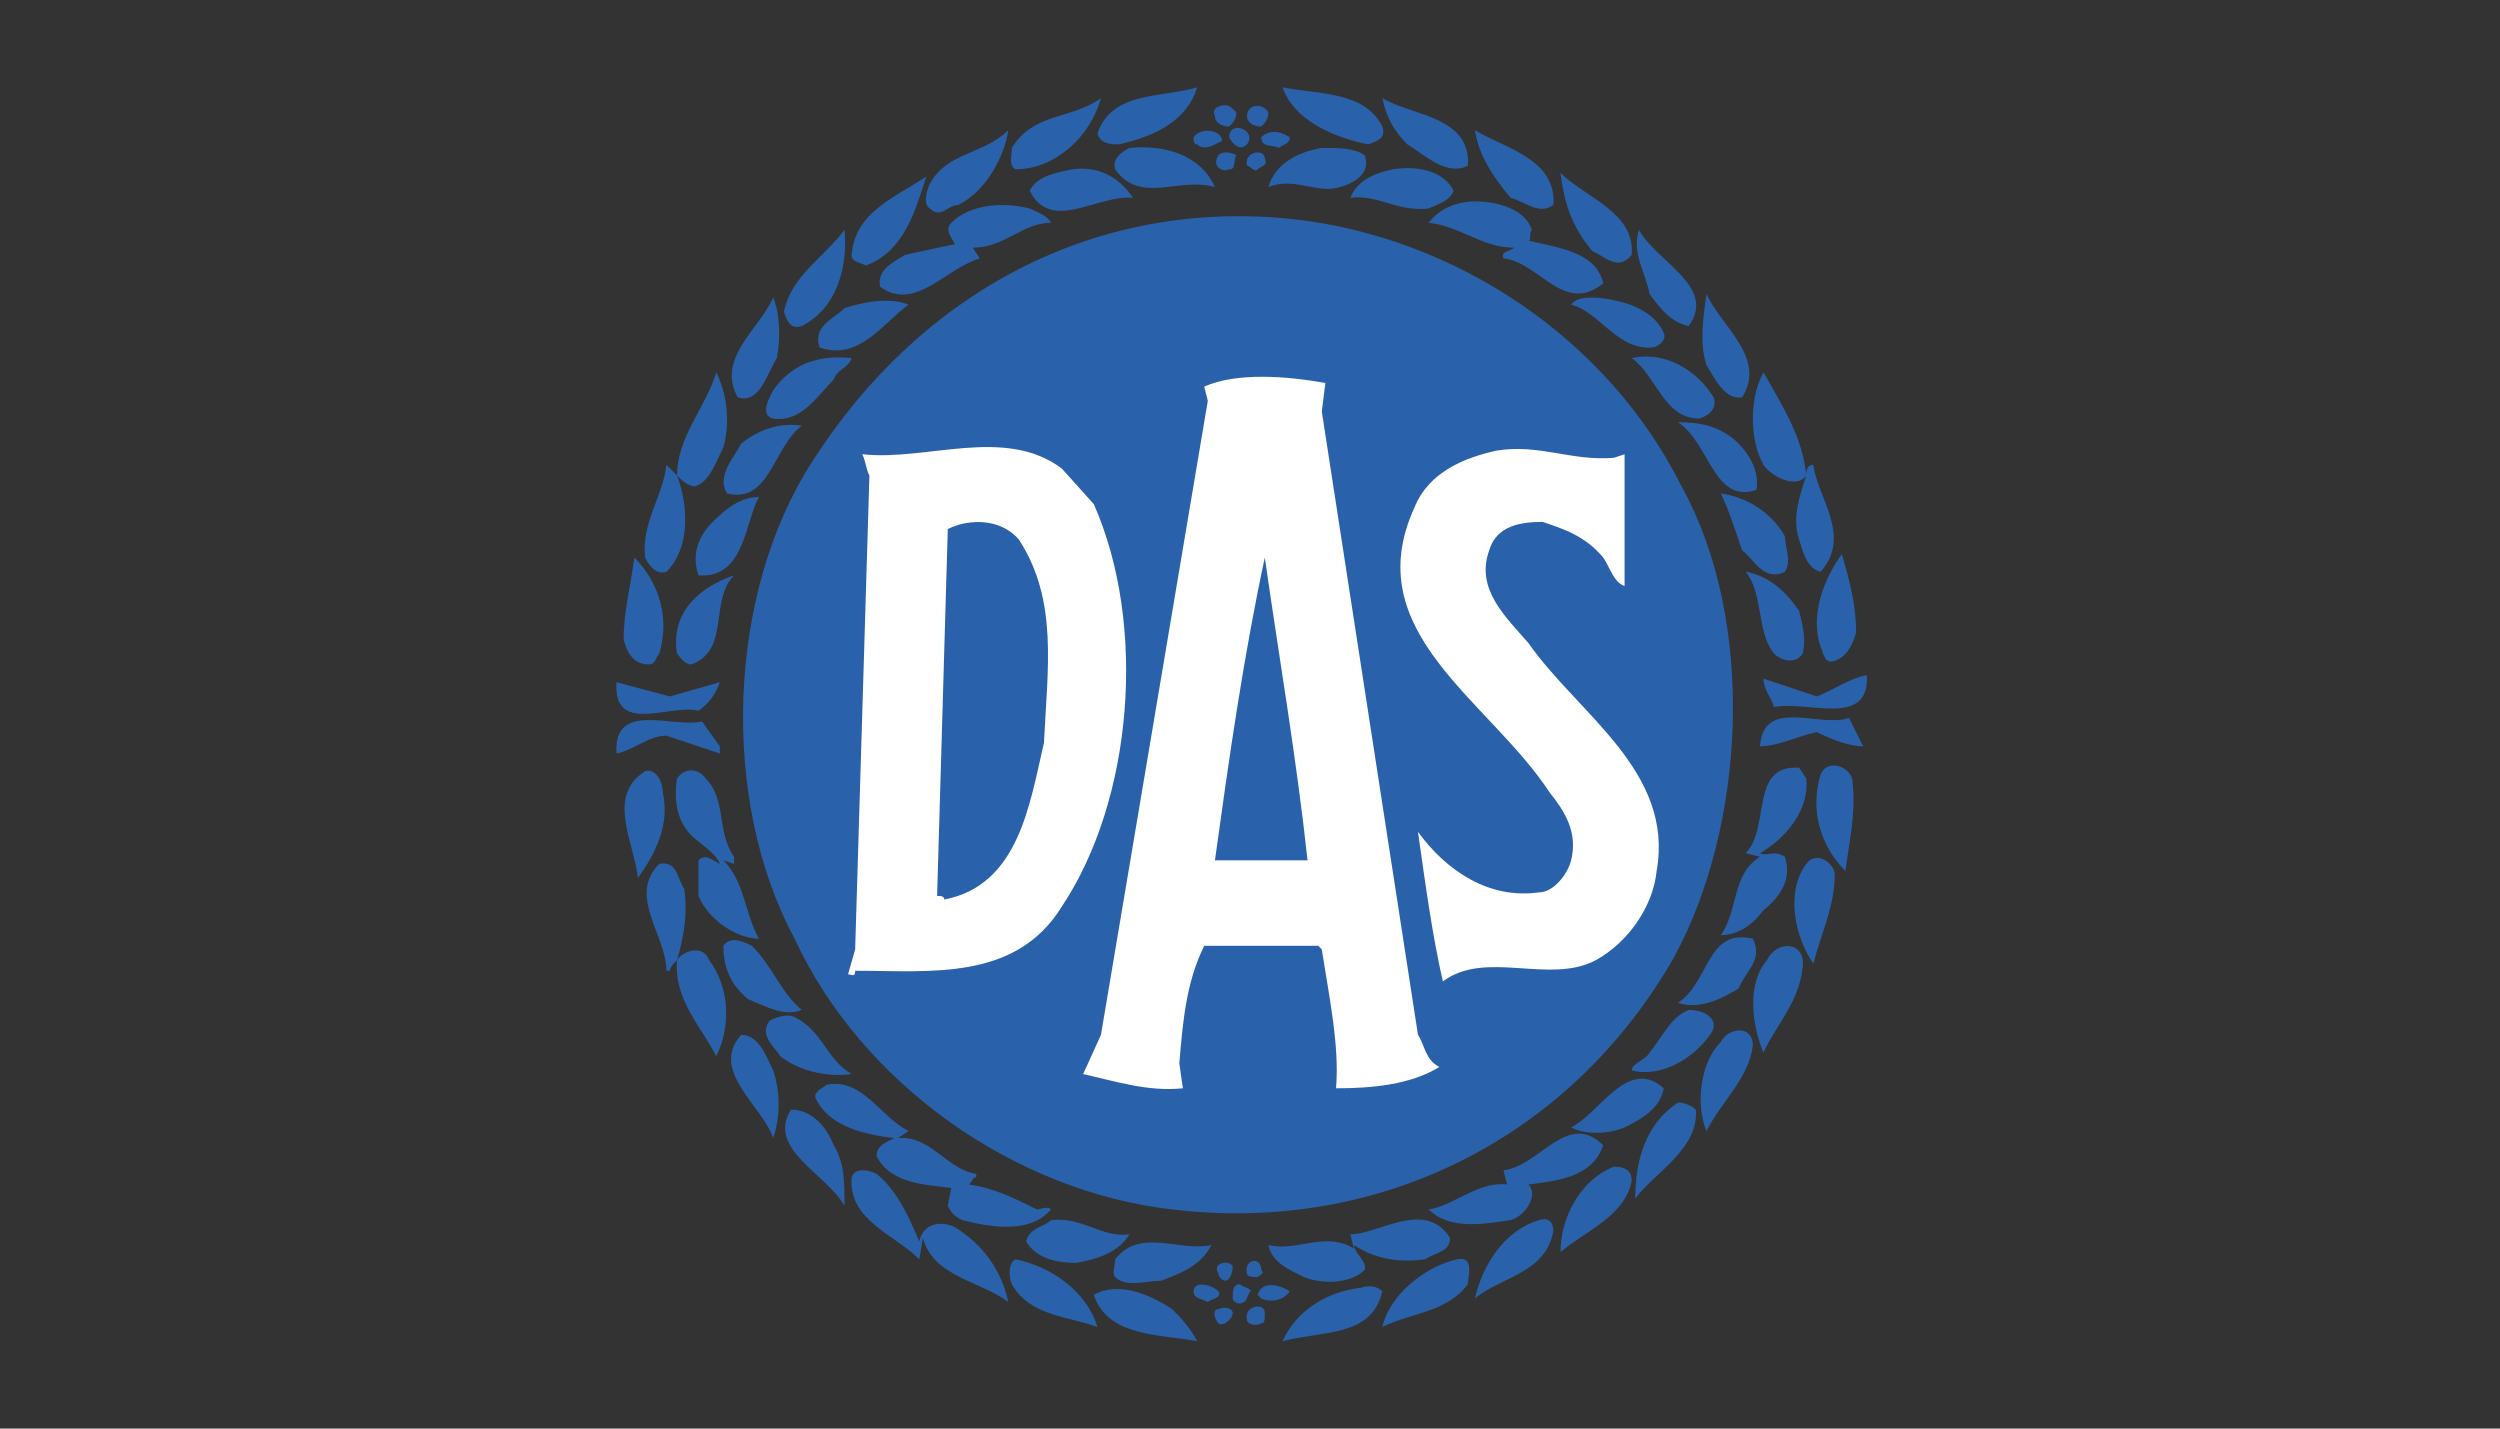
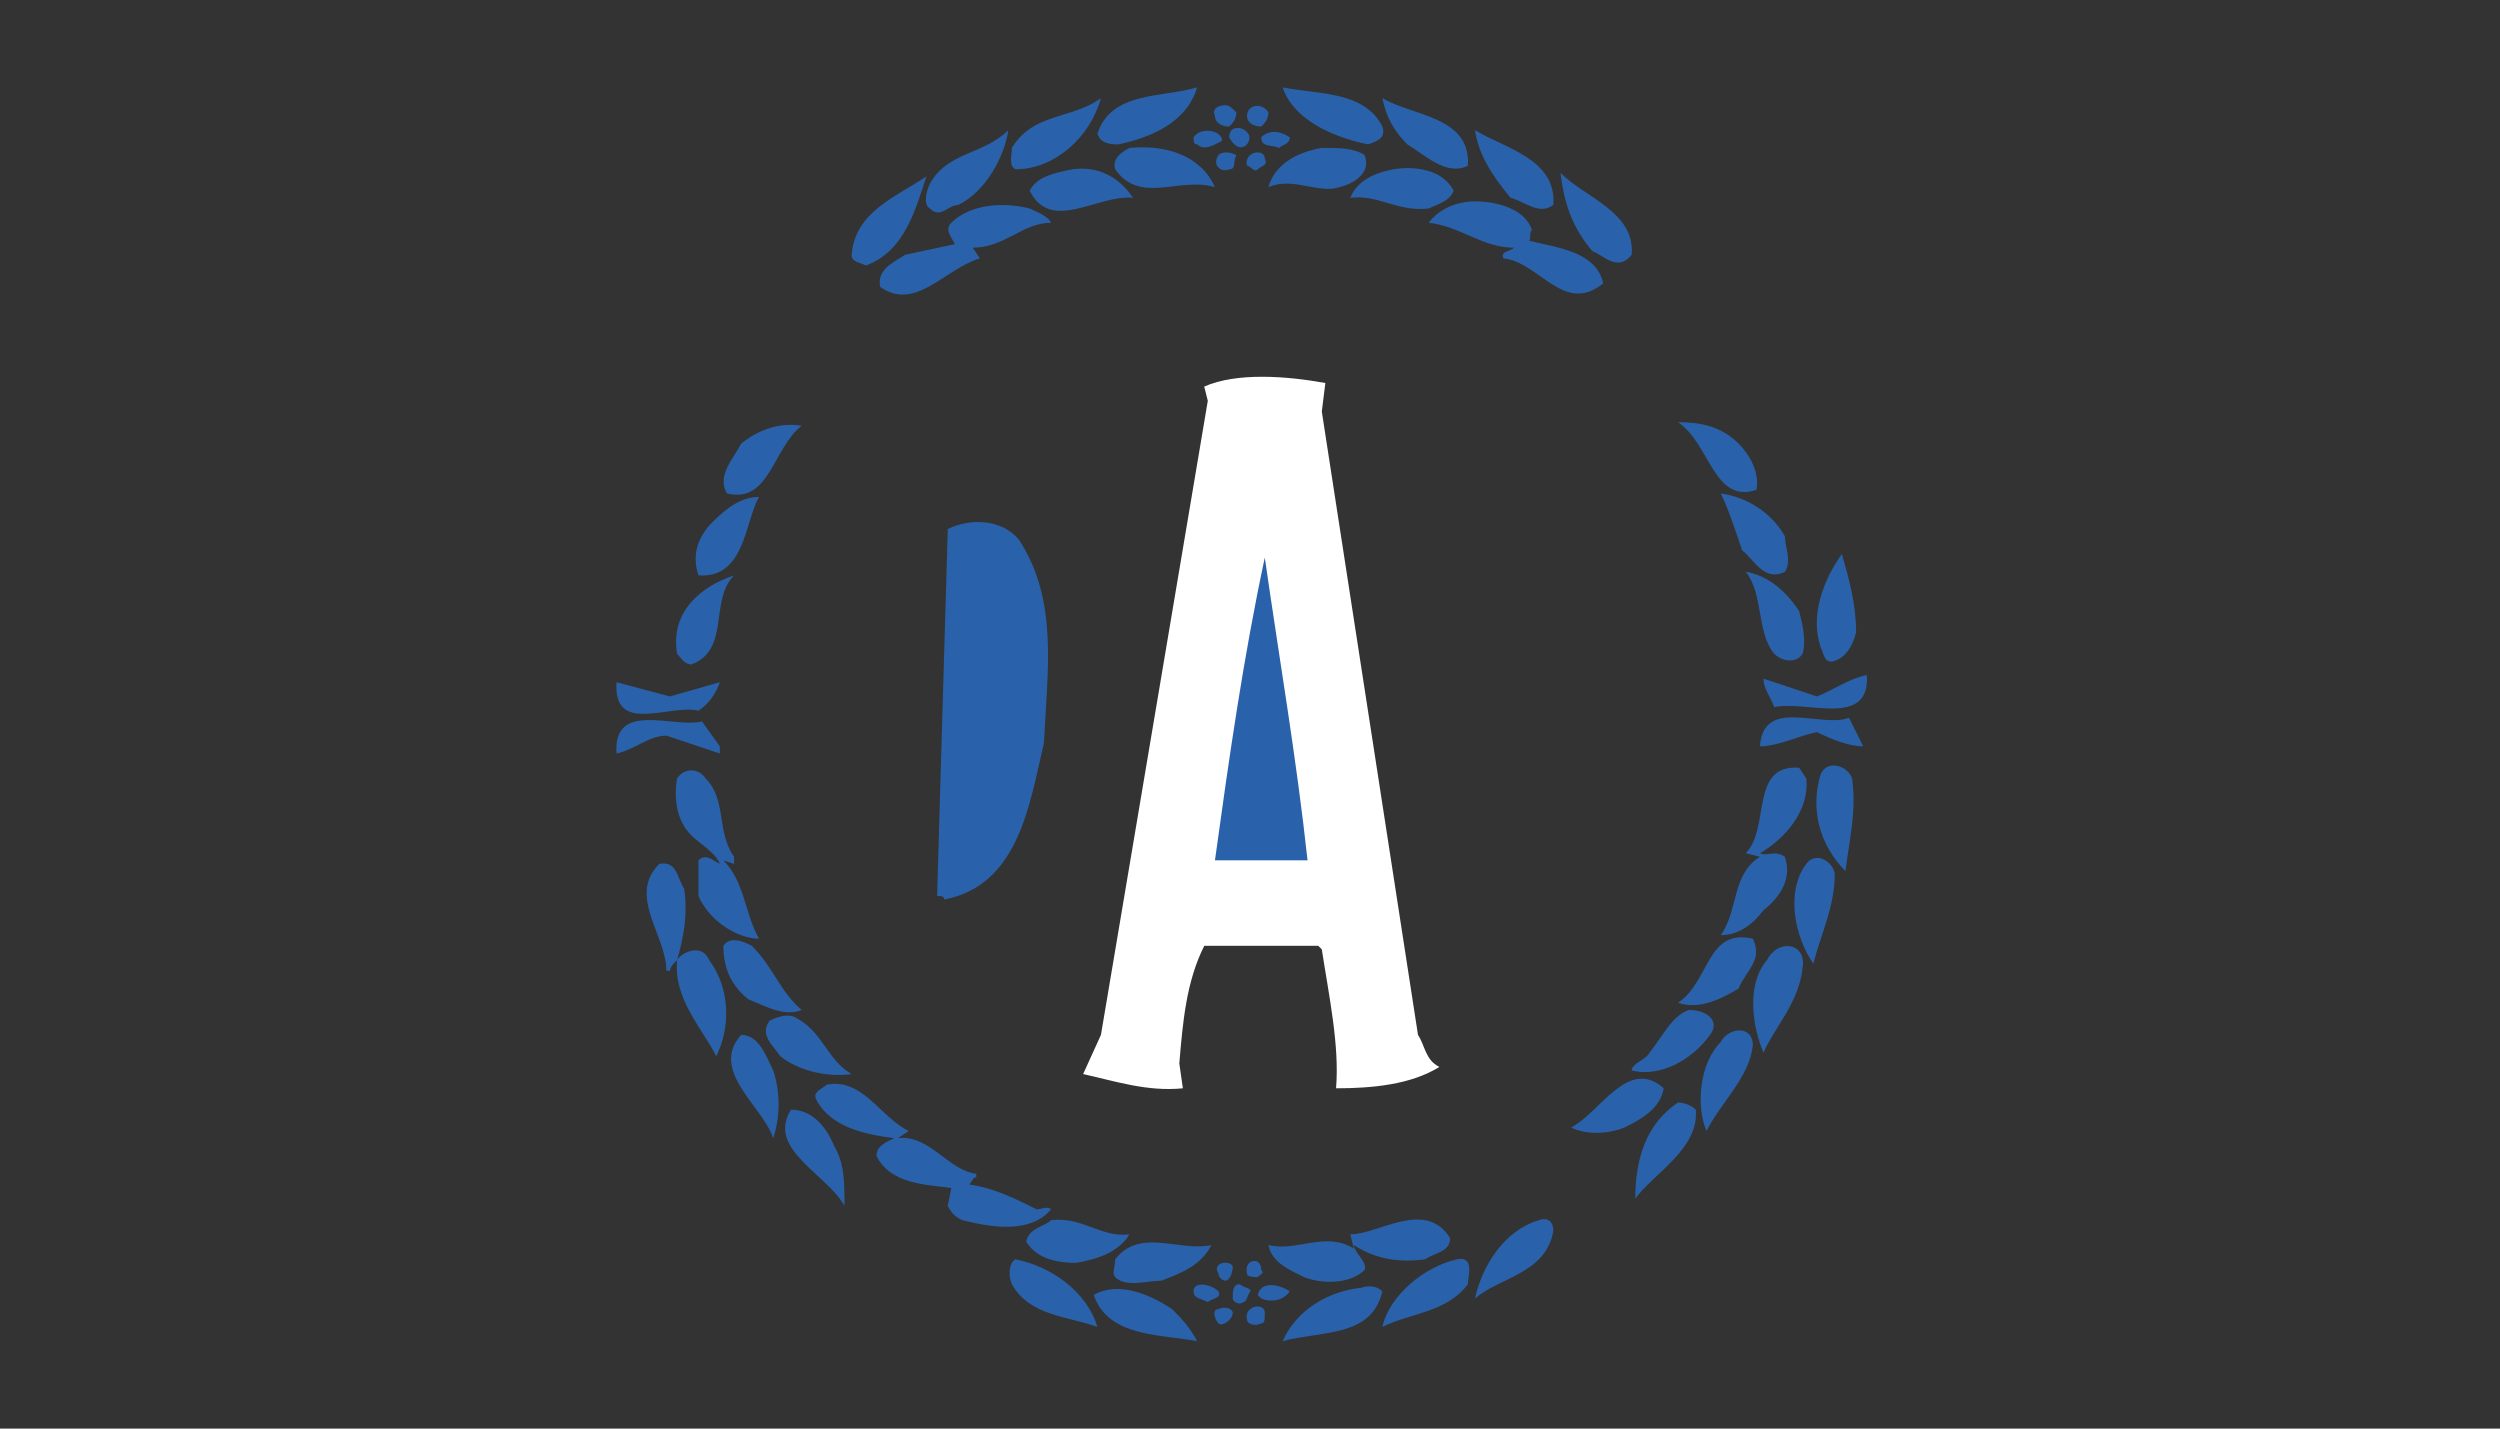
<svg xmlns="http://www.w3.org/2000/svg" id="Calque_7" data-name="Calque 7" width="140" height="80" viewBox="0 0 140 80">
  <rect x="0" y="0" width="140" height="80" fill="#333333" stroke="none" />
  <defs>
    <style>
      .cls-1 {
        fill: #2962ab;
      }

      .cls-1, .cls-2 {
        fill-rule: evenodd;
      }

      .cls-2 {
        fill: #fff;
      }
    </style>
  </defs>
-   <path class="cls-1" d="m94.167,27.234c4.189,7.58,3.59,18.95-.399,26.331-5.784,10.173-16.556,15.559-28.126,14.163-8.777-.998-17.354-6.981-21.144-15.16-4.189-7.779-3.79-19.349.997-26.73,5.984-9.376,15.758-14.761,26.929-13.564,8.976.997,17.554,6.582,21.742,14.96Zm-57.248,9.375c-.2.199-.2.598-.599.598-.798,0-1.197-.598-1.396-1.396,0-1.596.399-2.992.598-4.588,1.397,1.397,1.995,3.392,1.397,5.386h0Zm.199,7.779c.399,1.795-.399,3.391-1.396,4.787-.2-1.995-1.795-4.588.399-5.984.598-.199.997.599.997,1.197h0Zm57.449-26.131c-.998-.2-1.596-.997-2.195-1.795-.199-1.197-.997-2.194-.598-3.591.998,1.795,4.389,3.192,2.793,5.386Zm-49.669,0c-.598.199-.798-.2-.997-.798.399-1.995,2.194-2.992,3.391-4.588.199,1.995-.399,4.389-2.394,5.386h0Zm52.661,3.989c-.997.199-1.596-1.197-1.995-1.795-.399-1.197-.199-2.593,0-3.989.798,1.795,3.392,3.59,1.995,5.785Zm-54.057-2.194c-.599.997-.997,2.593-2.194,2.194-1.197-2.194,1.197-3.79,1.995-5.585.399.997.399,2.394.2,3.391Zm49.669-1.396c.199.399-.399.798-.598.798-1.996.199-2.993-1.995-4.588-2.394.399-.598,1.795-.399,2.593-.2.998.2,2.195.798,2.594,1.795h0Zm-42.289-1.596c-1.396.997-2.793,3.191-4.987,2.394-.399-1.197.798-1.596,1.396-2.194,1.197-.399,2.593-.599,3.591-.2h0Zm45.081,5.186c.2.598-.199.997-.798,1.197-1.995,0-2.393-2.394-3.79-3.391,1.795-.399,3.59.598,4.587,2.194h0Zm-48.272-2.194c-.2.598-.798.598-.997,1.197-.997.997-1.795,2.394-3.391,2.194-.798-.2-.199-1.197,0-1.596.997-1.396,2.394-1.995,4.388-1.795Zm-7.181,4.987c-.399.798-.798,1.995-1.596,2.194-.399,0-.798-.399-.997-.599.598,1.596.798,3.99-.598,5.386-.599.2-.997-.399-1.197-.798-.2-1.995.997-3.391,1.197-5.186l.598.598c0-2.194,1.596-3.79,2.194-5.784.598,1.197.797,2.792.399,4.189h0Zm60.641,1.595c0-.199,0-.598.399-.598.199,1.795,2.194,3.989.399,5.984-.798-.2-.998-1.197-1.197-1.795-.399-1.197,0-2.393.4-3.59-.599.798-1.996,0-2.394-.598-.798-1.396-.798-3.79,0-5.186.997,1.796,2.194,3.591,2.394,5.785h0Z" />
  <path class="cls-2" d="m74.22,21.449l-.199,1.596,5.386,34.908c.399.598.399,1.396,1.197,1.795-1.596.998-3.79,1.197-5.785,1.197.2-2.394-.399-5.186-.798-7.78l-.199-.199h-6.384c-.997,1.995-1.197,4.189-1.396,6.583l.199,1.396c-1.995.199-3.79-.399-5.585-.798l.997-2.194,5.984-35.507-.2-.798c1.796-.798,4.589-.598,6.783-.199h0Z" />
  <path class="cls-1" d="m97.359,24.84c.599.599,1.197,1.596.998,2.593-2.394.798-2.593-2.593-4.389-3.79,1.197-0,2.394.199,3.391,1.197Zm-52.461-.997c-1.596,1.197-1.795,4.388-4.189,3.79-.598-.997.399-1.995.798-2.793.997-.798,2.194-1.197,3.391-.997h0Z" />
-   <path class="cls-2" d="m61.254,28.231c2.992,6.782,2.194,16.557-1.795,22.541-2.593,4.189-7.38,3.59-11.57,3.59,0,.399-.199.199-.399.199l.399-1.396.798-26.53c-.2-.399-.2-.798-.399-1.197,3.591.399,7.979-1.596,11.171.798l1.795,1.995h0Zm29.123-2.593l.599-.2v7.38c-.599-.2-.798-.997-1.197-1.596-.998-1.197-2.194-1.596-3.391-1.995-1.197,0-2.593.199-2.993,1.596-.798,2.194.998,3.79,2.195,5.186,2.792,3.989,8.178,7.181,7.181,12.767-.199,1.995-1.596,3.989-3.391,4.987-2.593,1.396-6.184-.599-8.578,1.196-.599-2.593-.998-5.585-1.396-8.377,1.596,2.194,3.989,3.79,6.782,3.39.798,0,1.596-.997,1.795-1.795.399-1.595-.399-2.792-1.197-3.79-3.391-5.186-10.772-8.977-7.58-15.958.798-1.995,2.793-2.792,4.588-3.191,2.393-.399,4.188.598,6.582.399h0Z" />
  <path class="cls-1" d="m99.953,30.026c0,.598.399,1.396,0,1.995-1.197.598-1.795-.798-2.394-1.197-.399-1.197-.798-2.394-1.196-3.191,1.396.199,2.792.997,3.59,2.394Zm-57.449-2.194c-.798,1.396-.798,4.588-3.391,4.388-.399-1.197,0-2.194.798-2.992.798-.798,1.596-1.396,2.593-1.396Zm14.562,2.394c2.194,3.391,1.596,7.181,1.396,11.37-.798,3.39-1.396,7.978-5.585,8.777,0-.2-.199-.2-.399-.2l.598-20.546c1.197-.598,2.992-.598,3.989.599Zm46.876,5.186c-.199.798-.598,1.396-1.197,1.596-.598.199-.598-.399-.798-.798-.598-1.795.199-3.79,1.197-5.186.399,1.396.798,2.792.798,4.388Zm-30.719,12.766h-5.186c.798-5.784,1.595-11.37,2.792-16.955.798,5.585,1.795,11.37,2.393,16.955h0Zm27.528-13.963c.199.798.399,1.596.199,2.394-.399.598-1.196.399-1.596,0-.997-1.197-.598-3.391-1.596-4.588,1.197.2,2.195.998,2.992,2.194h0Zm-59.643-1.995c-1.396,1.396-.2,4.189-2.394,4.987-.399,0-.599-.399-.798-.598-.399-2.394,1.396-3.79,3.192-4.388Zm63.433,5.585c.2,2.992-3.39,1.396-5.186,1.795-.199-.599-.598-.997-.598-1.596l2.993.997c.997-.399,1.795-.997,2.792-1.197h0Zm-64.23.399c-.199.598-.599,1.197-1.197,1.596-1.596-.399-4.787,1.396-4.588-1.596l2.992.798,2.793-.798Zm64.031,3.591c-.798,0-1.795-.399-2.593-.798-.998.199-2.194.798-3.192.798.199-2.793,3.391-.998,4.987-1.596l.797,1.596h0Z" />
  <path class="cls-1" d="m40.31,41.796v.399l-2.992-.998c-.997,0-1.795.798-2.793.998-.199-2.992,3.191-1.396,4.787-1.795l.997,1.397Zm60.84,1.795c.199,1.795-1.197,3.391-2.593,4.189.399.199.798-.199,1.396.199.399,1.197-.199,2.194-1.197,2.993-.598.798-1.396,1.396-2.393,1.396.997-1.396.598-3.391,2.194-4.389l-.798-.199c1.396-1.396.2-4.987,2.993-4.787l.399.599Zm2.593.199c.199,1.795-.199,3.391-.399,4.987-1.396-1.396-1.995-3.391-1.396-5.386.399-.998,1.795-.399,1.795.399Zm-62.635,4.588l-.599-.199c1.197,1.197,1.197,2.993,1.995,4.389-1.197,0-2.793-.998-3.391-2.394v-1.995c.399-.399.798,0,1.197.199-.199-.598-1.197-1.196-1.596-1.596-.798-.798-.997-1.994-.798-3.191.399-.599,1.197-.599,1.596,0,1.197,1.197.599,2.993,1.596,4.388v.399Zm61.637.599c0,1.795-.798,3.391-1.196,4.987-.998-1.396-1.596-3.99-.399-5.586.598-.798,1.595,0,1.595.599Zm-64.43.798c.199,1.396,0,2.593-.399,3.99.199-.399,1.396-.998,1.795,0,1.197,1.596,1.197,3.79.399,5.386-.798-1.596-2.394-3.192-2.194-5.386-.2.199-.399.399-.399.598h-.199c0-1.995-2.194-4.189-.399-5.984.998-.2.998.798,1.396,1.396h0Z" />
  <path class="cls-1" d="m98.157,52.567c.598,1.197-.399,1.795-.798,2.793-.997.598-2.194,1.196-3.391.798,1.795-1.197,1.596-4.189,4.189-3.591h0Zm-53.26,3.989c-.997.399-1.995-.199-2.992-.598-.997-.798-1.396-1.795-1.396-2.993.399-.598,1.197-.199,1.596,0,1.197,1.198,1.596,2.594,2.793,3.591Zm56.052-2.393c-.199,1.995-1.596,3.391-2.194,4.787-.598-1.396-.998-3.79.199-5.186.599-1.197,2.195-.997,1.995.399Zm-5.186,3.79c-.997,1.396-2.792,2.393-4.388,1.995,0-.399.798-.598.997-.998.798-.997,1.197-1.994,2.195-2.393.997,0,1.795.598,1.196,1.396Zm-48.073,2.194c-1.396.199-2.993-.199-3.989-.997-.399-.599-1.197-1.197-.599-1.996.399-.199.997-.399,1.396-.199,1.596.798,1.795,2.394,3.192,3.191Zm50.467-1.596c-.199,1.795-1.795,3.192-2.593,4.787-.598-1.396-.399-3.79.798-4.987.399-.797,1.795-.997,1.795.2h0Zm-54.856,1.396c.399,1.197.399,2.593,0,3.79-.598-1.795-3.59-3.79-1.795-5.784.998,0,1.397,1.197,1.795,1.995h0Z" />
  <path class="cls-1" d="m93.17,60.945c-.199,1.196-1.396,1.795-2.194,2.194-.998.399-2.195.399-2.993,0,1.596-.798,3.192-3.989,5.186-2.194Zm-42.289,2.393l-.599.399c1.795-.199,2.793,1.795,4.388,1.995v.199c-.199,0-.199.2-.399.399,1.396.199,2.593.798,3.79,1.396.2,0,.599-.2.798,0-1.197,1.396-3.391.997-4.987.598-.399-.199-.598-.399-.798-.798l.2-.997c-1.396-.199-3.392-.199-4.189-1.795,0-.598.598-.798.997-.998-1.596-.199-3.591-.598-4.388-2.194-.2-.399.399-.598.598-.798,1.996-.399,2.993,1.796,4.588,2.593h0Zm44.084-1.197c.199,2.195-2.393,3.59-3.391,4.987,0-2.194.598-4.189,2.393-5.386.4,0,.798.199.998.399Zm-48.273,1.996c.598.997.598,1.995.598,3.39-.997-1.795-4.388-3.191-2.992-5.386,1.197,0,1.995.998,2.394,1.996Z" />
-   <path class="cls-1" d="m89.779,64.137c-.598,1.795-2.593,1.995-4.189,2.194.598.598-.2,1.795-.998,1.995-1.396.199-3.391.598-4.588-.598,1.396-.2,2.793-1.596,4.389-1.396l-.199-.798c1.995-.199,3.591-3.391,5.585-1.396h0Zm1.596,1.995c-.399,1.995-2.593,2.792-3.989,3.989,0-1.795.997-3.989,2.992-4.787.599-0.0.998.199.998.798h0Zm-39.895,3.39c.199-.997,1.197-1.196,1.995-.798,1.596.997,2.593,2.393,2.993,4.189-1.596-1.197-4.189-1.396-4.788-3.591l-.199,1.197c-1.396-1.396-3.989-2.194-3.79-4.588.199-.598.997-.399,1.396-.199,1.197.997,1.795,2.394,2.393,3.79h0Z" />
  <path class="cls-1" d="m81.202,69.323c0,.798-.798.798-1.396,1.197-1.396.199-2.792,0-3.989-.798,0,.399.798.998.598,1.396-.798.798-2.393.798-3.391.399-.798-.399-1.795-.798-1.995-1.796,1.596.399,3.192-.798,4.787.2l-.199-.798c1.596.001,4.188-1.994,5.585.2h0Zm5.784-.399c-.399,2.394-2.992,2.593-4.388,3.79.399-1.795,1.596-3.79,3.59-4.388.598-.199.798.2.798.598Zm-23.737.2c-.599.998-1.795,1.396-2.992,1.596-.997,0-2.194-.199-2.793-1.197.2-.798.997-.798,1.396-1.196,1.795-.199,2.793.997,4.388.798h0Zm4.588.598c-.598,1.197-1.795,1.597-2.793,1.996-.798,0-1.995.399-2.593-.199-.2-.199,0-.599,0-.998,1.396-1.795,3.591-.399,5.386-.798Zm14.362,2.195c-1.197,1.596-3.192,1.596-4.787,2.393.399-1.795,2.393-3.391,4.189-3.79.998-.199.599.998.599,1.396h0Zm-20.745,2.393c-1.596-.598-3.79-.598-4.787-2.393-.199-.399-.199-1.197.2-1.396,1.995.399,3.989,1.795,4.588,3.79h0Zm9.176-3.192c.199.2,0,.2-.199.399-.199,0-.599,0-.599-.199-.199-.798.798-.997.798-.2h0Zm-1.596-.199c0,.399-.2.798-.399.798s-.399-.199-.399-.399c-.399-.599.598-.798.798-.4Zm.997,1.396c-.2.199-.2.599-.399.599-.199.199-.598,0-.598-.2,0-.399,0-.798.399-.798.2.199.599.199.599.399Zm-1.795,0c.2.399-.399.399-.598.599-.399-.2-.798-.2-.798-.599,0-.598.997-.399,1.396,0Zm3.989,0c-.399.599-1.197.599-1.596.399l-.199-.199c.199-.797,1.197-.598,1.795-.199h0Zm5.186,0c-.598,2.593-3.391,2.195-5.585,2.793.798-1.795,2.593-2.793,4.388-2.993.599-.199.998,0,1.197.199h0Zm-10.373,2.793c-1.995-.399-4.987-.199-5.785-2.593,1.396-.798,3.192,0,4.388.798.399.399.998.997,1.396,1.795Zm3.79-1.596c0,.399,0,.598-.199.598-.399.199-.798,0-.798-.199-.199-.798.998-.997.998-.399Zm-1.795,0c0,.399-.599.798-.798.598s-.399-.798,0-.798c.399-.2.798-0.0.798.199h0ZM77.412,7.087c.199.599-.199.798-.798.997-1.995-.399-4.189-1.396-4.787-3.191,1.995.399,4.587.199,5.585,2.194h0Zm-10.373-2.194c-.598,1.995-2.593,2.793-4.388,3.191-.399,0-.997,0-1.197-.598.798-2.394,3.59-1.995,5.585-2.593Zm-10.173,4.588c-.399-.2-.2-.798-.2-1.197,1.197-1.995,3.391-1.596,4.987-2.793-.598,2.195-2.593,3.99-4.787,3.99Zm25.334-.2c-1.197.598-2.394-.598-3.391-1.197-.798-.798-1.197-1.596-1.396-2.593,1.596.998,4.987.998,4.787,3.791Zm-12.966-2.992c0,.399-.199.599-.399.798-.399,0-.798-.199-.798-.599-.2-.399.199-.598.598-.598.199,0,.399.199.598.399h0Zm1.795,0c0,.399-.199.599-.399.798-.399,0-.798-.199-.798-.599,0-.598.798-.798,1.197-.199h0Zm-1.197,1.795c-.399.399-.797,0-.997-.399,0-.997,1.596-.399.997.399Zm-16.157,3.391c-.599,0-.997.798-1.596.199-.399-.199-.199-.997,0-1.396.997-1.795,2.992-1.596,4.388-2.993-.2,1.397-1.197,3.392-2.793,4.189h0Zm14.761-3.59c-.399.199-.998.598-1.396.199-.199,0-.199-.199-.199-.399.399-.599,1.596-.399,1.596.199h0Zm3.79-.199c0,.399-.399.399-.598.598-.399-.2-.998,0-.998-.598.399-.399.998-.399,1.596,0h0Zm14.761,3.79c-.798.599-1.596-.199-2.393-.399-.998-1.197-1.795-2.394-1.995-3.79,1.596.997,4.587,1.596,4.388,4.189h0Zm-18.95-.997c-1.995-.599-4.189.997-5.585-.997-.2-.599.399-.997.798-1.197,1.994-.199,3.989.399,4.787,2.194Zm8.377-1.795c.399.997-.598,1.596-1.396,1.795-1.197.399-2.593-.599-3.99,0,.399-1.396,1.795-1.995,2.993-2.194.998,0,1.795,0,2.393.399Zm-5.585.199c.199.399-.199.399-.399.599-.199.199-.399-.2-.599-.2-.199-.798.998-.997.998-.399Zm-1.596-.199c-.199.399,0,.798-.399.798-.399.199-.997-.2-.599-.798.2-.2.599-.2.998,0Zm-5.785,2.394c-1.995-.2-4.588,1.995-5.784-.399.399-.798,1.396-.997,2.393-1.197,1.396-.2,2.593.399,3.391,1.596h0Zm17.953-.399c-.199.599-.997.798-1.396.997-1.795.2-2.792-.798-4.388-.598.399-.997,1.396-1.396,2.393-1.596,1.197-.2,2.793,0,3.391,1.197h0Zm9.974,3.59c-.798.998-1.596,0-2.194-.199-1.197-1.396-1.596-2.793-1.795-4.388,1.396,1.396,4.189,2.194,3.989,4.588h0Zm-39.496-4.388c-.599,1.795-1.197,4.189-3.391,4.987-.399-.199-.798-.199-.798-.599.199-2.393,2.394-3.191,4.189-4.388h0Zm33.911,2.992c-.199.2,0,.599-.199.599,1.595.399,3.79.598,4.189,2.394-2.194,1.795-3.59-1.197-5.585-1.396-.199-.399.399-.399.598-.599-1.795,0-2.993-1.197-4.787-1.396.599-.798,1.596-1.197,2.593-1.197,1.197,0,2.792.399,3.191,1.596h0Zm-26.929-.399c-1.596,0-2.593,1.396-4.388,1.396l.399.599c-1.995.598-3.591,2.992-5.585,1.596-.199-.997.798-1.396,1.396-1.795l2.793-.599c-.199-.399-.598-.798-.199-1.197.997-.997,2.793-1.197,4.388-.798.399.2.997.399,1.197.798h0Z" />
</svg>